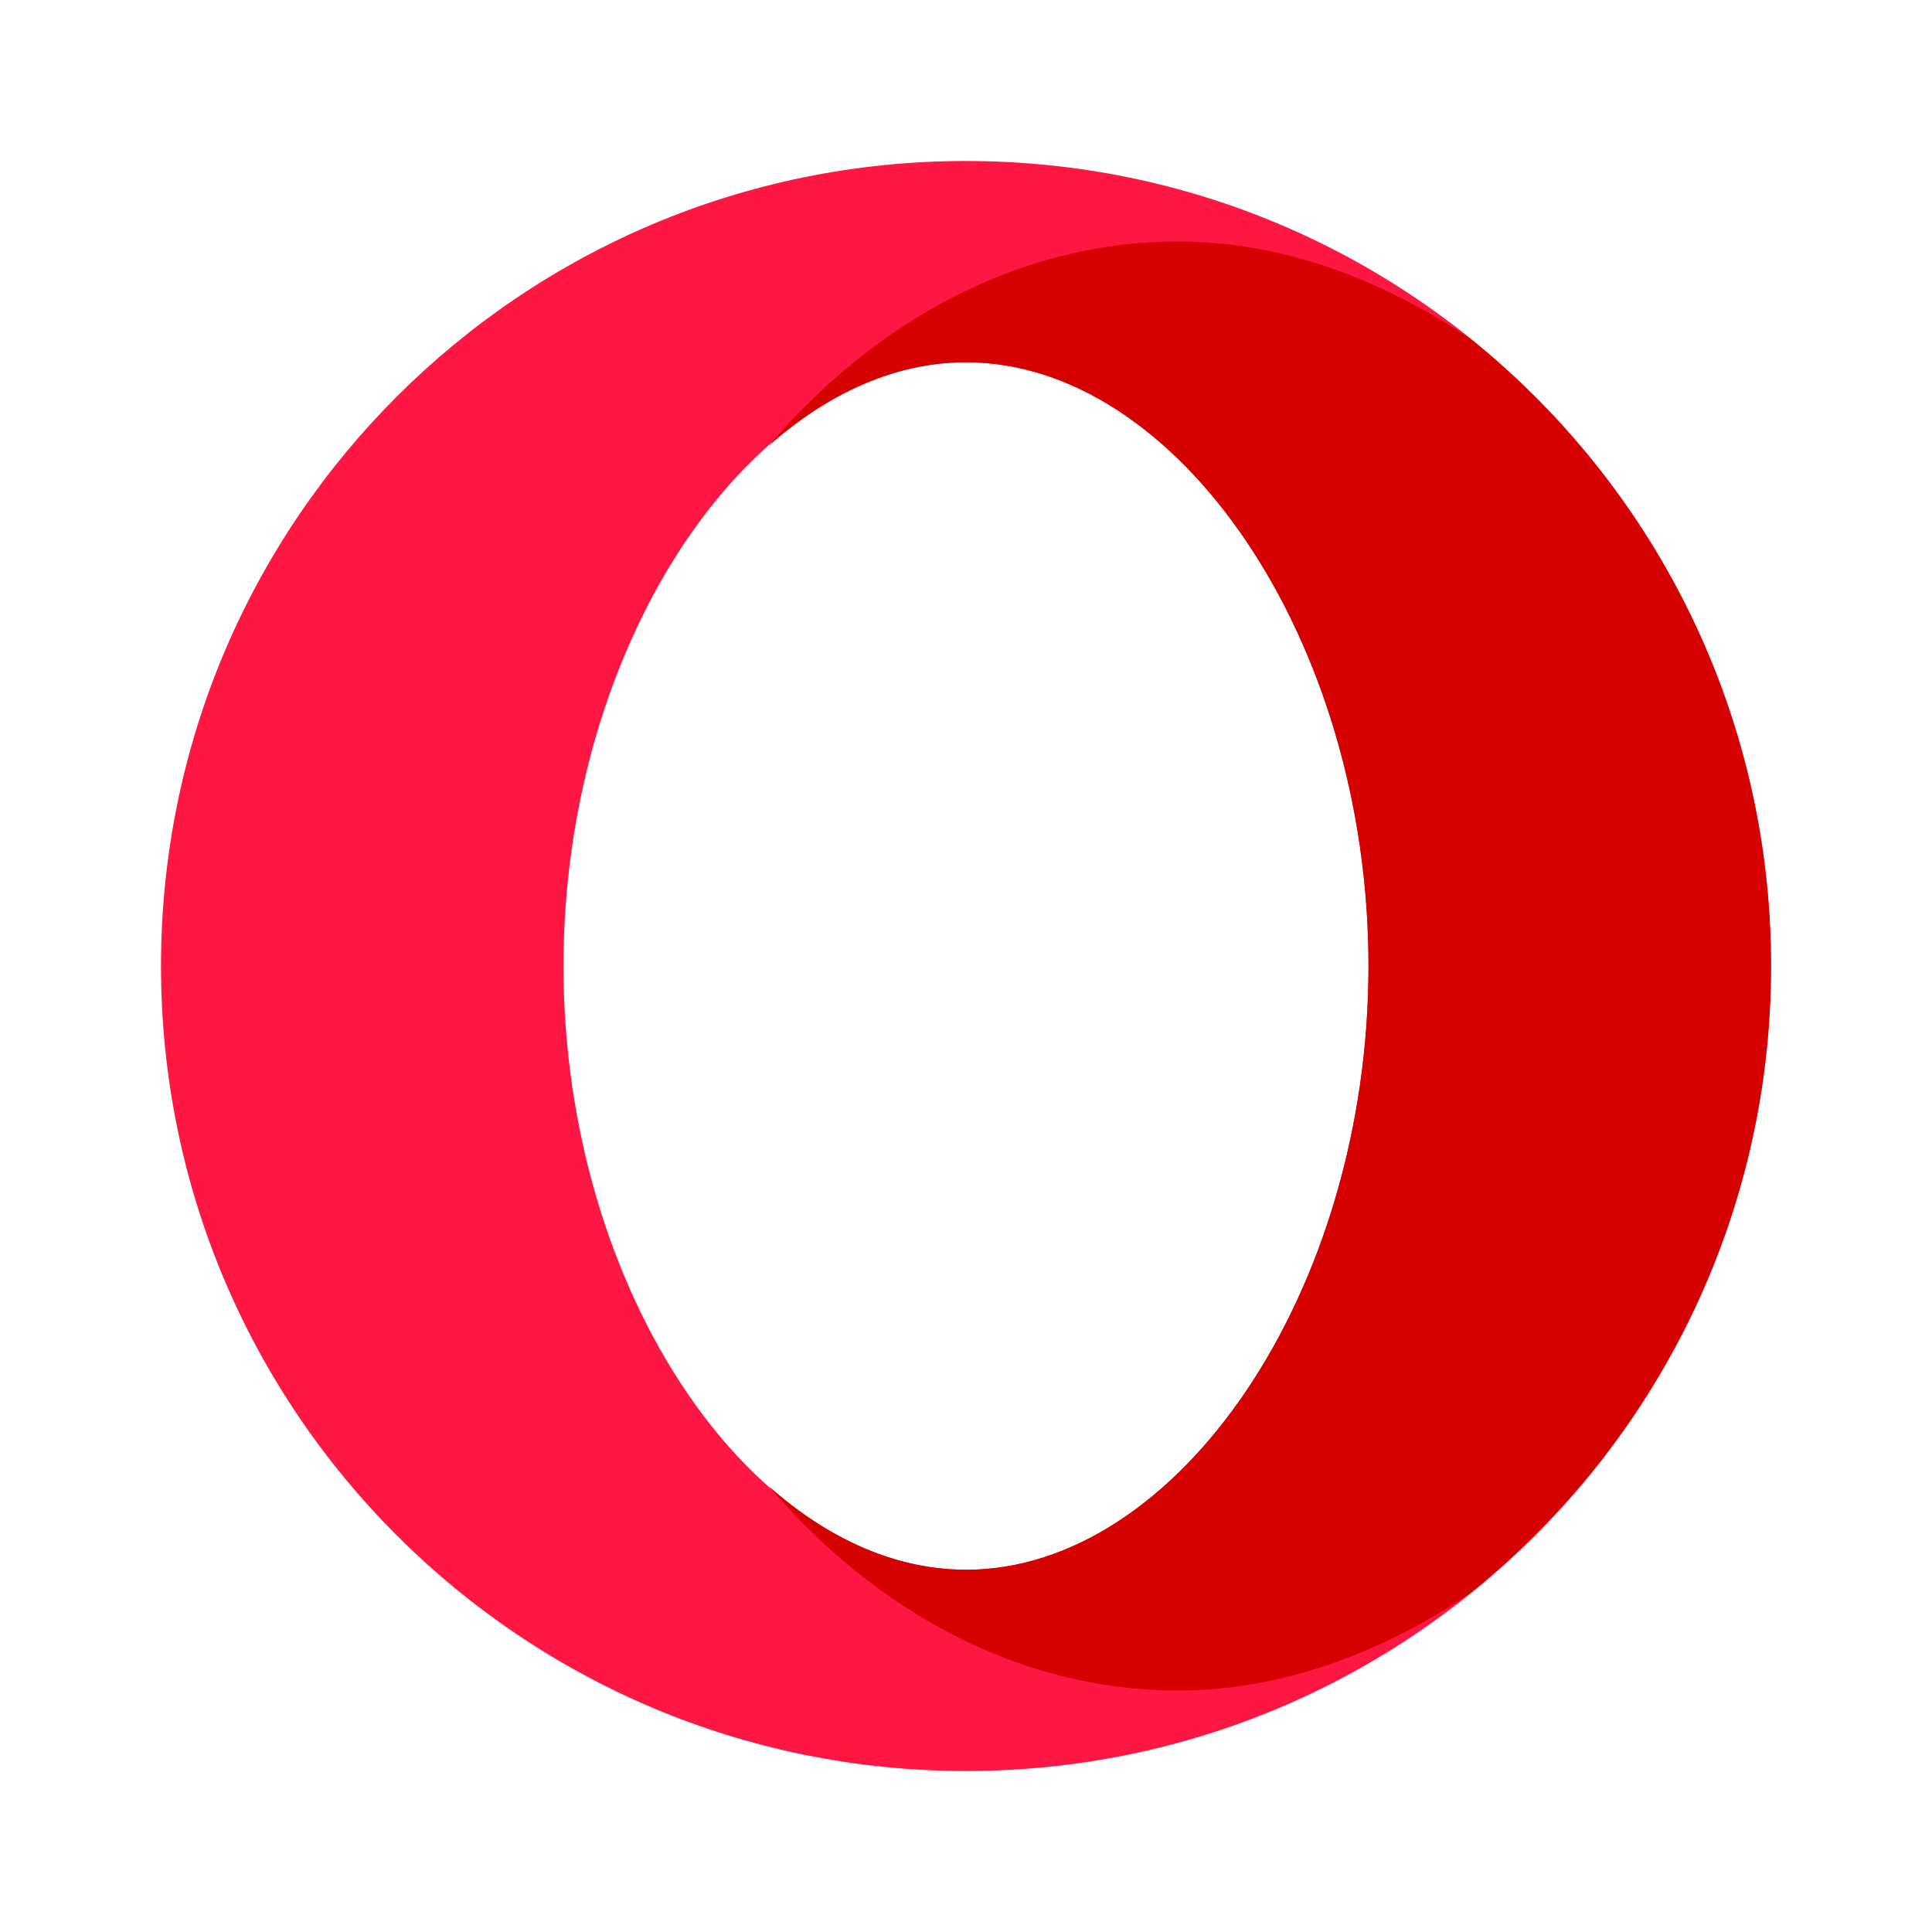
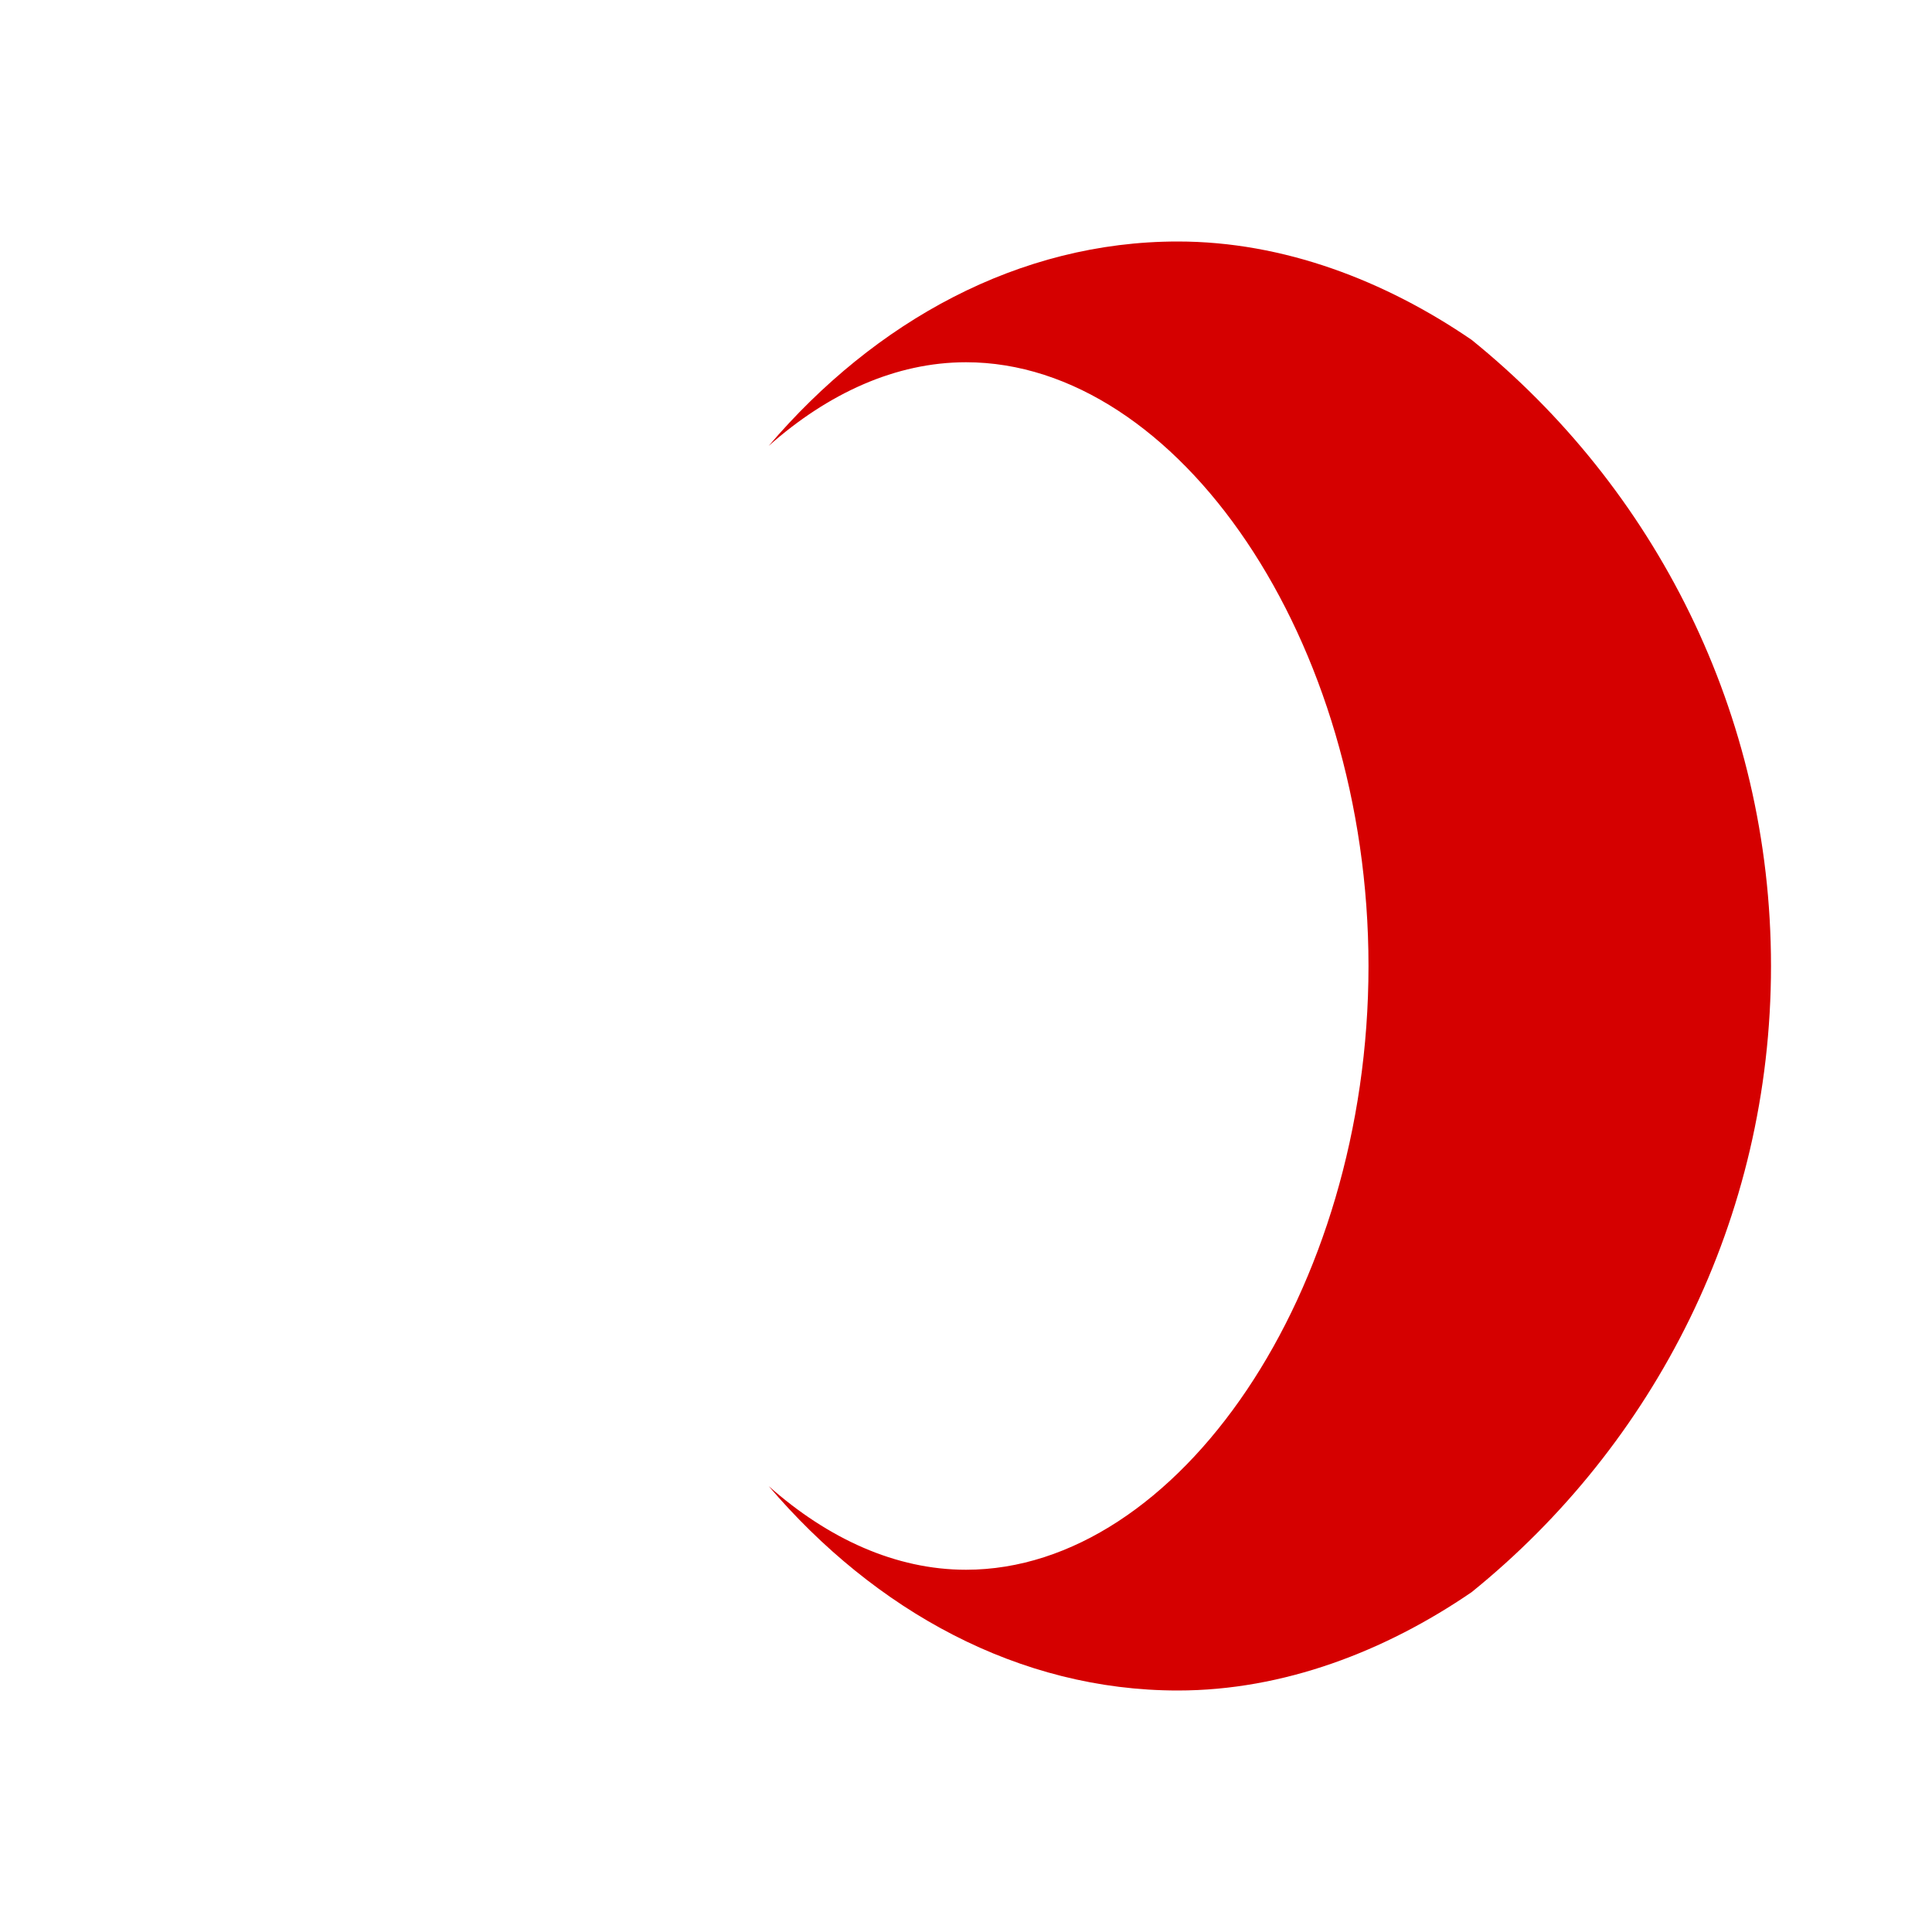
<svg xmlns="http://www.w3.org/2000/svg" version="1.1" id="Layer_1" x="0px" y="0px" viewBox="0 0 48 48" xml:space="preserve">
-   <path d="M24 4C12.947 4 4 12.947 4 24s8.947 20 20 20 20-8.947 20-20S35.053 4 24 4zm0 35c-5.263 0-10-6.896-10-15S18.737 9 24 9s10 6.896 10 15-4.737 15-10 15z" fill="#FF1744" />
  <path d="M36.564 8.445C34.413 6.972 31.89 6 29.263 6c-3.948 0-7.524 1.98-10.166 5.079C20.573 9.77 22.255 9 24 9c5.263 0 10 6.896 10 15s-4.737 15-10 15c-1.745 0-3.427-.77-4.903-2.079C21.739 40.02 25.315 42 29.263 42c2.626 0 5.15-.972 7.3-2.444C41.097 35.891 44 30.29 44 24c0-6.289-2.903-11.89-7.436-15.555z" fill="#D50000" />
</svg>